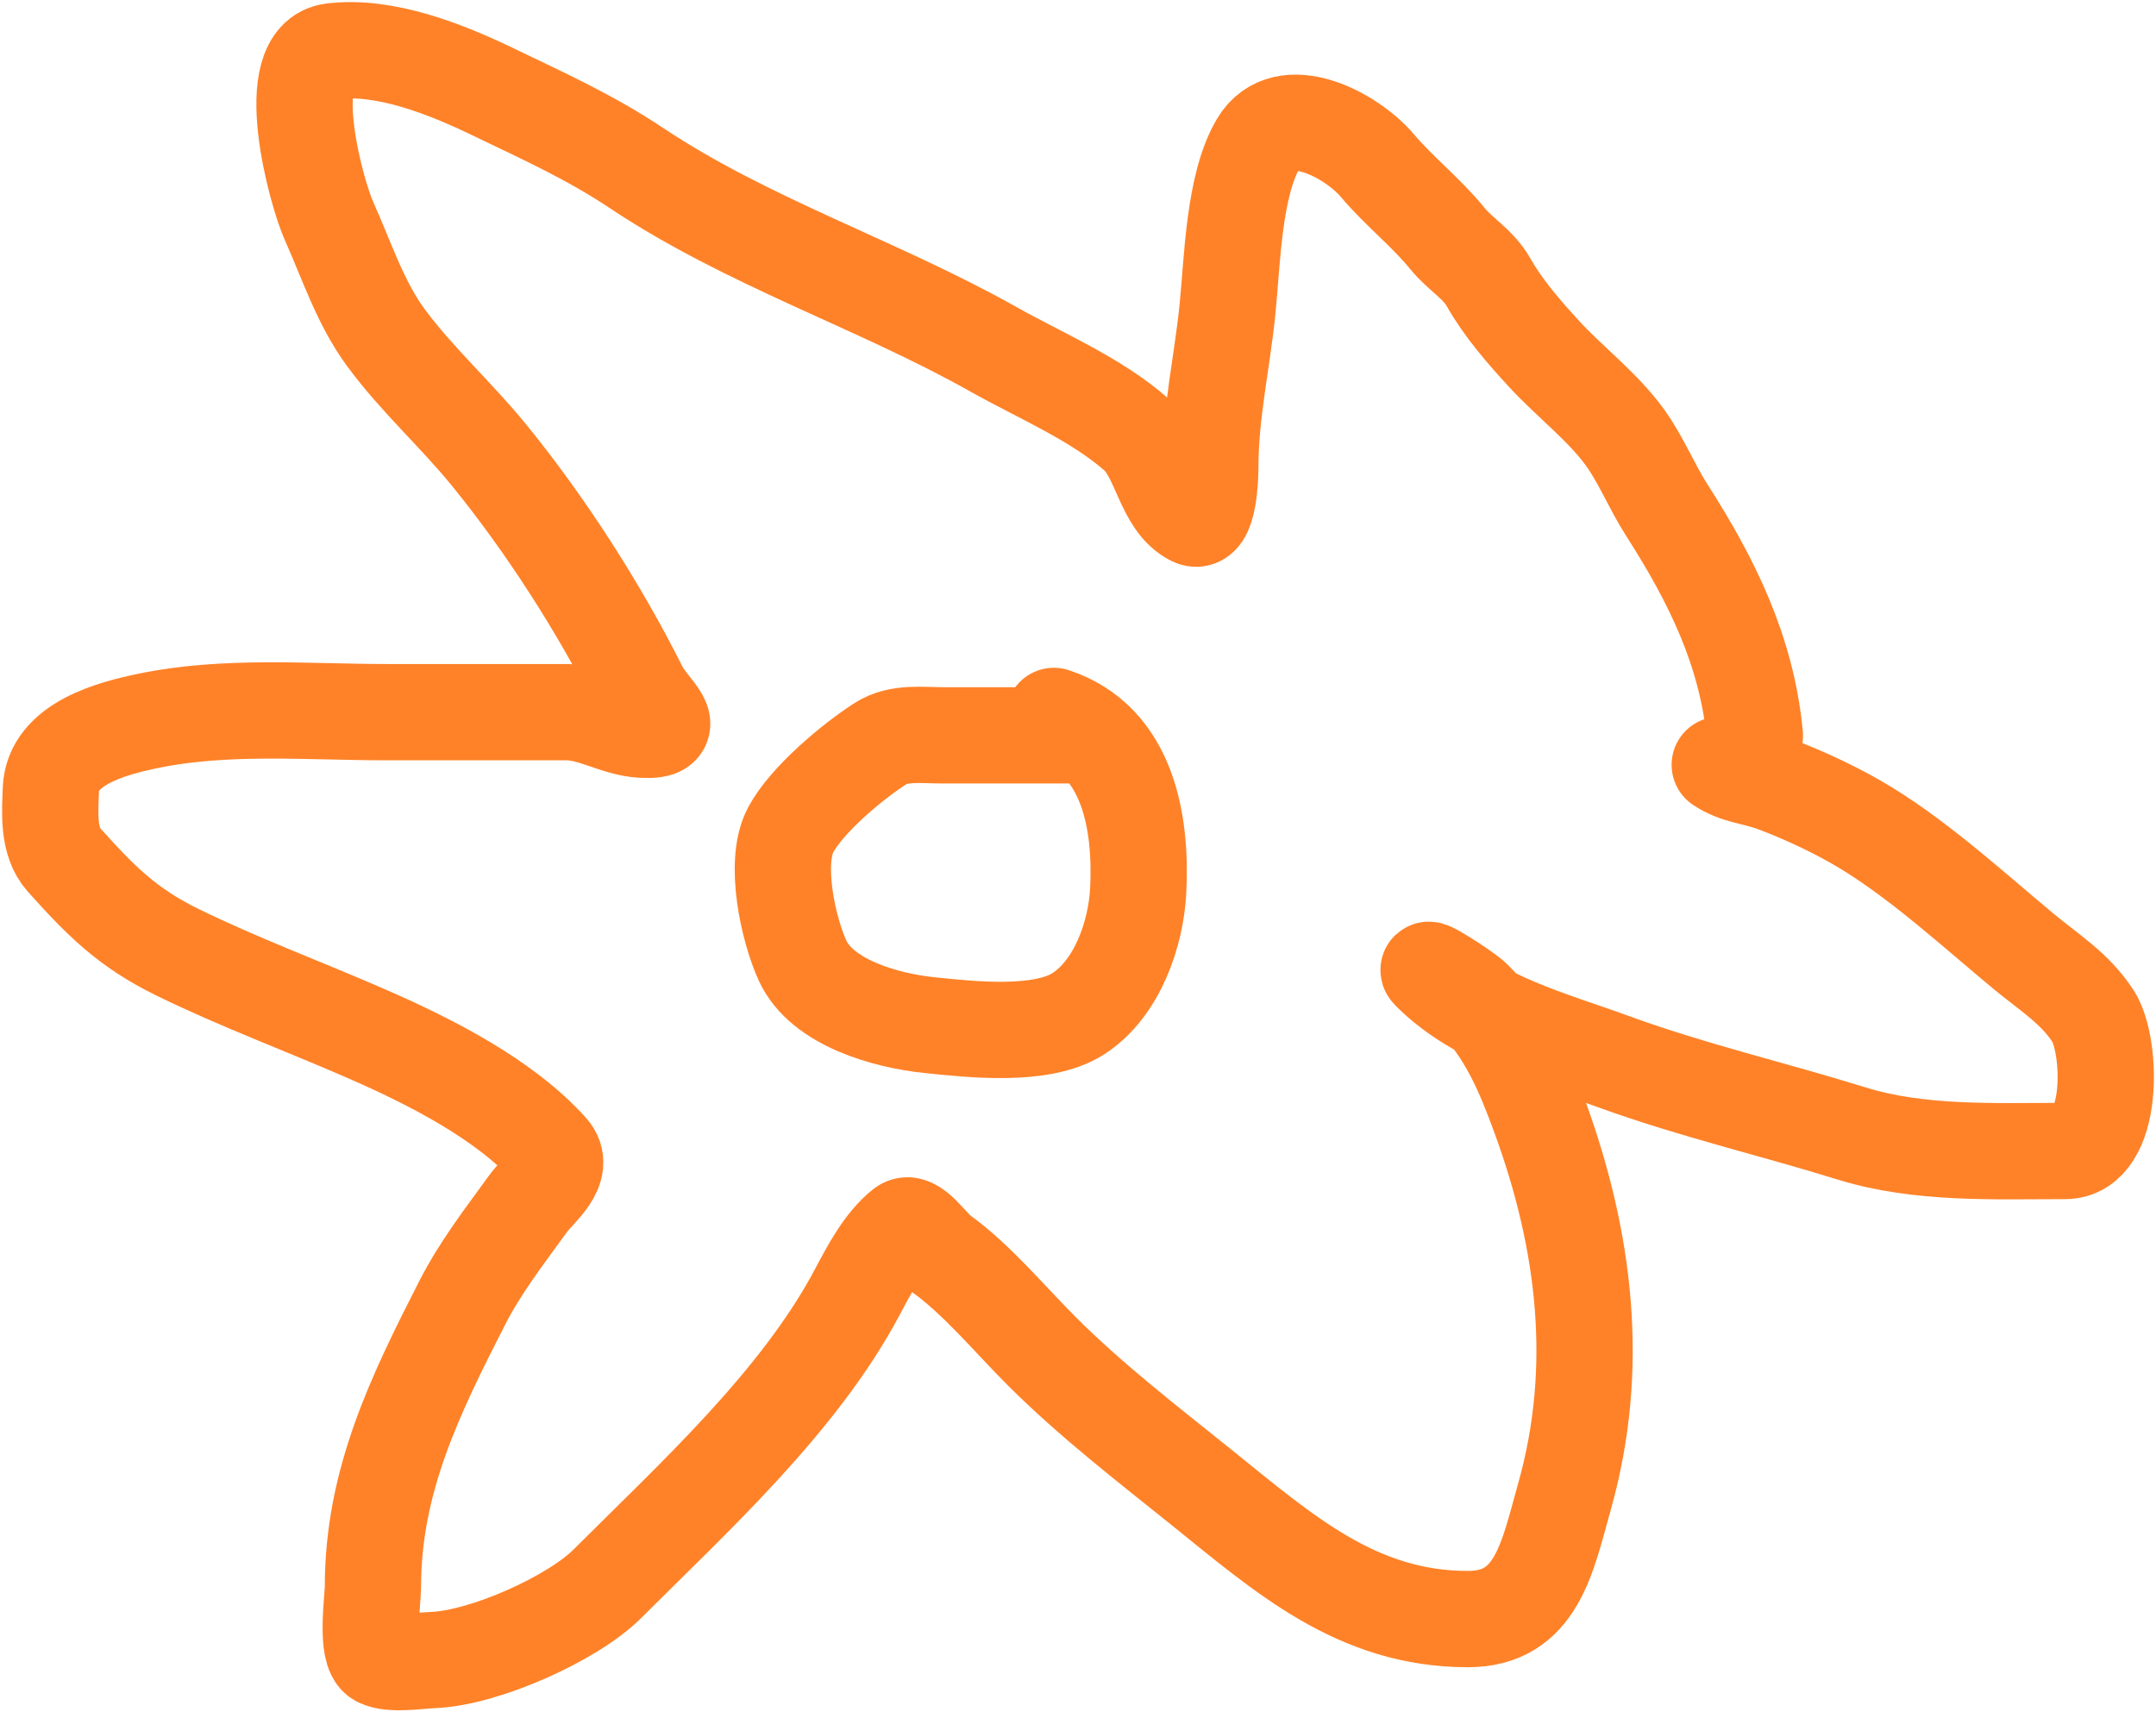
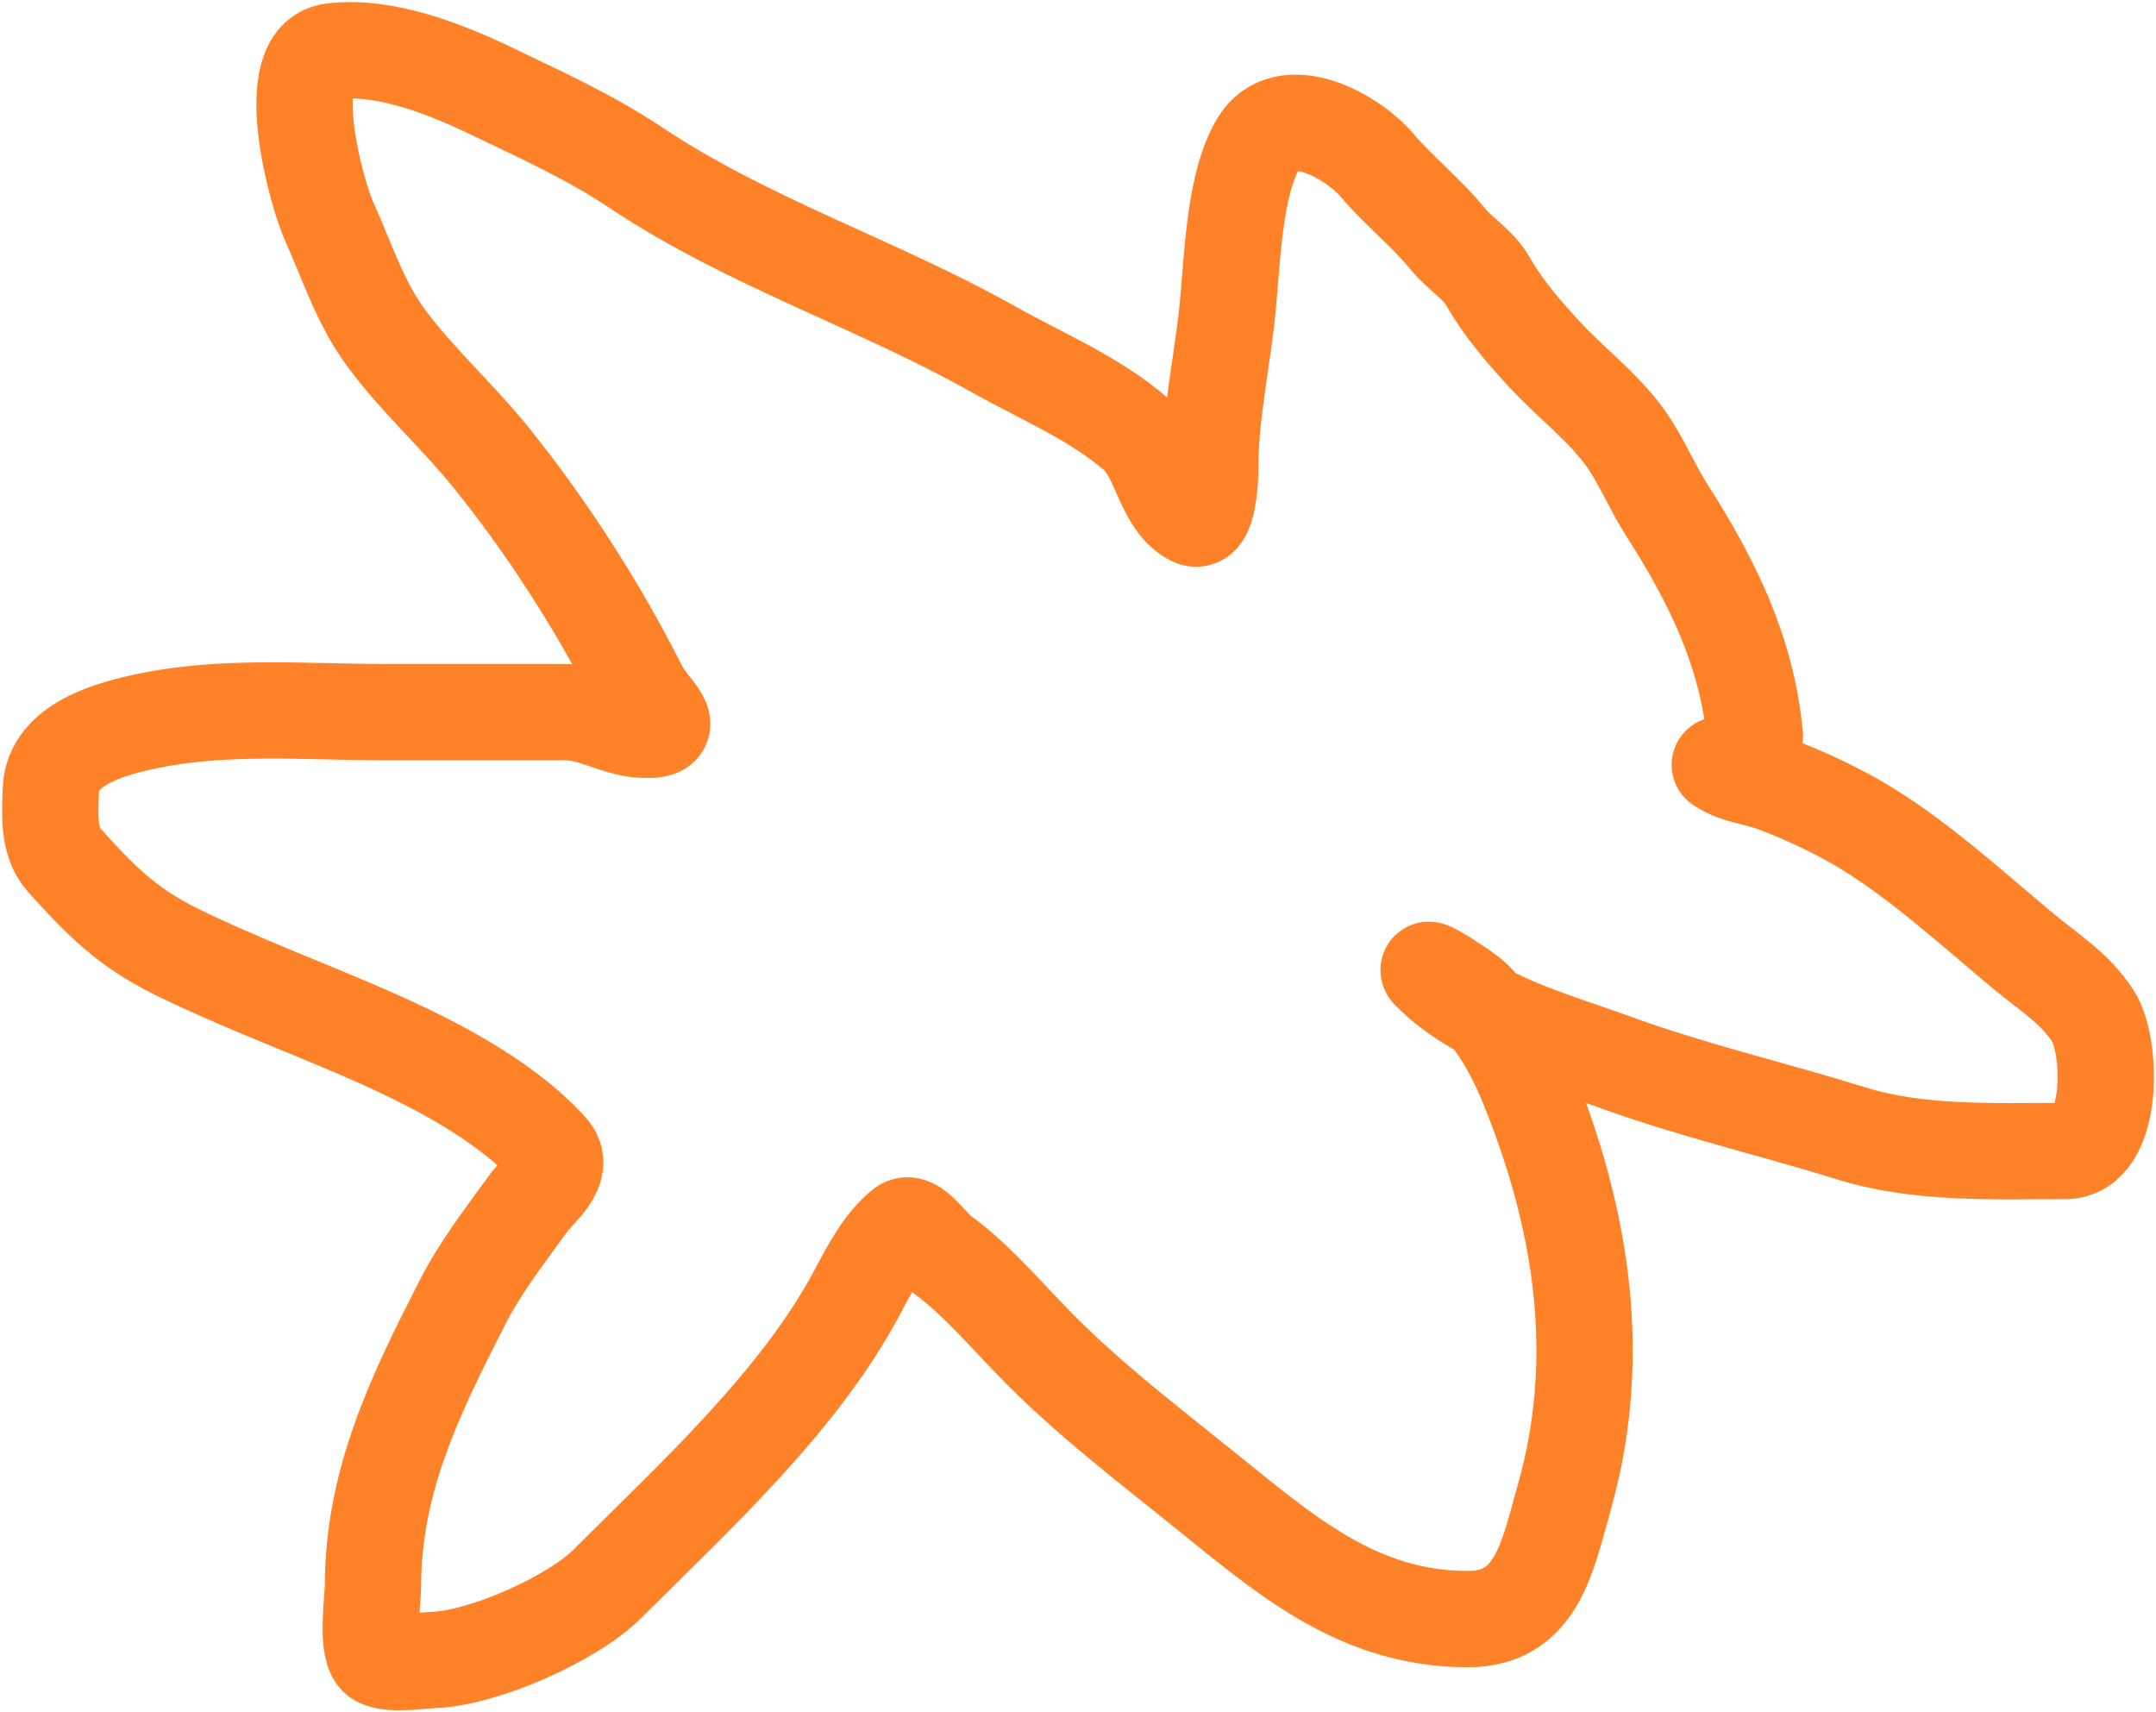
<svg xmlns="http://www.w3.org/2000/svg" width="515" height="409" viewBox="0 0 515 409" fill="none">
  <path d="M419.186 175.691C417.257 155.459 408.877 138.592 398.127 121.809C394.544 116.215 391.982 109.763 388.103 104.418C382.837 97.161 375.036 91.246 368.986 84.697C364.13 79.441 359.09 73.653 355.543 67.383C353.083 63.035 348.86 60.802 345.752 56.98C340.676 50.738 334.231 45.712 329.044 39.588C322.769 32.178 306.838 23.767 300.603 34.231C294.702 44.137 294.369 62.279 293.221 73.75C291.952 86.423 289.102 98.686 289.102 111.561C289.102 113.982 288.753 125.594 284.906 123.673C277.87 120.158 277.26 108.908 271.463 103.797C261.825 95.301 248.484 89.713 237.349 83.455C209.534 67.823 178.735 57.923 152.025 40.132C140.804 32.658 129.883 27.776 117.833 21.964C106.694 16.591 91.983 10.684 79.368 12.259C66.726 13.838 75.49 45.904 78.591 52.787C82.805 62.144 86.028 72.305 92.189 80.66C99.589 90.693 108.892 98.981 116.745 108.61C130.275 125.2 143.175 145.274 152.724 164.356C155.367 169.637 163.144 174.78 153.424 174.294C147.192 173.983 141.694 170.101 135.24 170.101C120.993 170.101 106.747 170.101 92.5 170.101C73.638 170.101 53.854 168.319 35.307 172.198C26.921 173.951 12.543 177.59 12.15 188.58C11.957 193.991 11.364 201.01 15.258 205.35C23.955 215.041 30.374 221.563 42.301 227.4C57.118 234.651 72.57 240.359 87.682 246.965C102.675 253.518 120.41 262.455 131.355 274.605C135.411 279.108 128.625 284.066 126.148 287.493C120.519 295.281 114.788 302.593 110.373 311.251C99.186 333.192 89.081 353.72 89.081 379.031C89.081 382.071 87.237 394.474 90.48 396.189C93.4 397.734 100.179 396.618 103.38 396.5C115.762 396.042 136.836 386.52 145.031 378.332C165.836 357.545 191.01 334.662 204.867 308.456C207.664 303.166 211.001 296.814 215.668 293.083C218.21 291.051 222.058 297.466 224.915 299.527C233.41 305.657 241.364 315.263 248.849 322.742C260.583 334.465 274.01 344.812 286.927 355.195C306.632 371.037 324.068 386.717 350.647 386.717C367.093 386.717 369.613 371.983 373.727 357.369C382.333 326.795 378.689 296.394 367.743 266.53C364.005 256.331 359.901 246.428 352.046 238.58C350.057 236.593 339.026 229.609 341.633 232.213C353.12 243.69 370.252 248.041 385.616 253.642C404.165 260.404 423.46 264.878 442.265 270.723C458.478 275.762 476.409 274.916 493.242 274.916C505.171 274.916 504.497 249.777 500.003 242.773C495.663 236.009 489.281 232.15 483.295 227.167C471.543 217.382 459.244 206.124 446.228 198.052C439.572 193.924 431.092 189.92 423.693 187.182C419.061 185.468 414.941 185.442 410.794 182.679" stroke="#FF8228" stroke-width="23" stroke-linecap="round" />
-   <path d="M259.519 175.637C248.105 175.637 236.69 175.637 225.276 175.637C220.32 175.637 214.69 174.809 210.316 177.612C203.58 181.927 192.702 191.033 188.87 198.22C184.687 206.066 188.359 222.186 191.724 229.476C196.358 239.516 211.556 243.762 221.99 244.846C231.776 245.863 248.856 247.797 257.617 242.098C266.913 236.05 271.362 223.044 271.885 212.646C272.706 196.335 269.441 176.86 251.737 171" stroke="#FF8228" stroke-width="23" stroke-linecap="round" />
</svg>